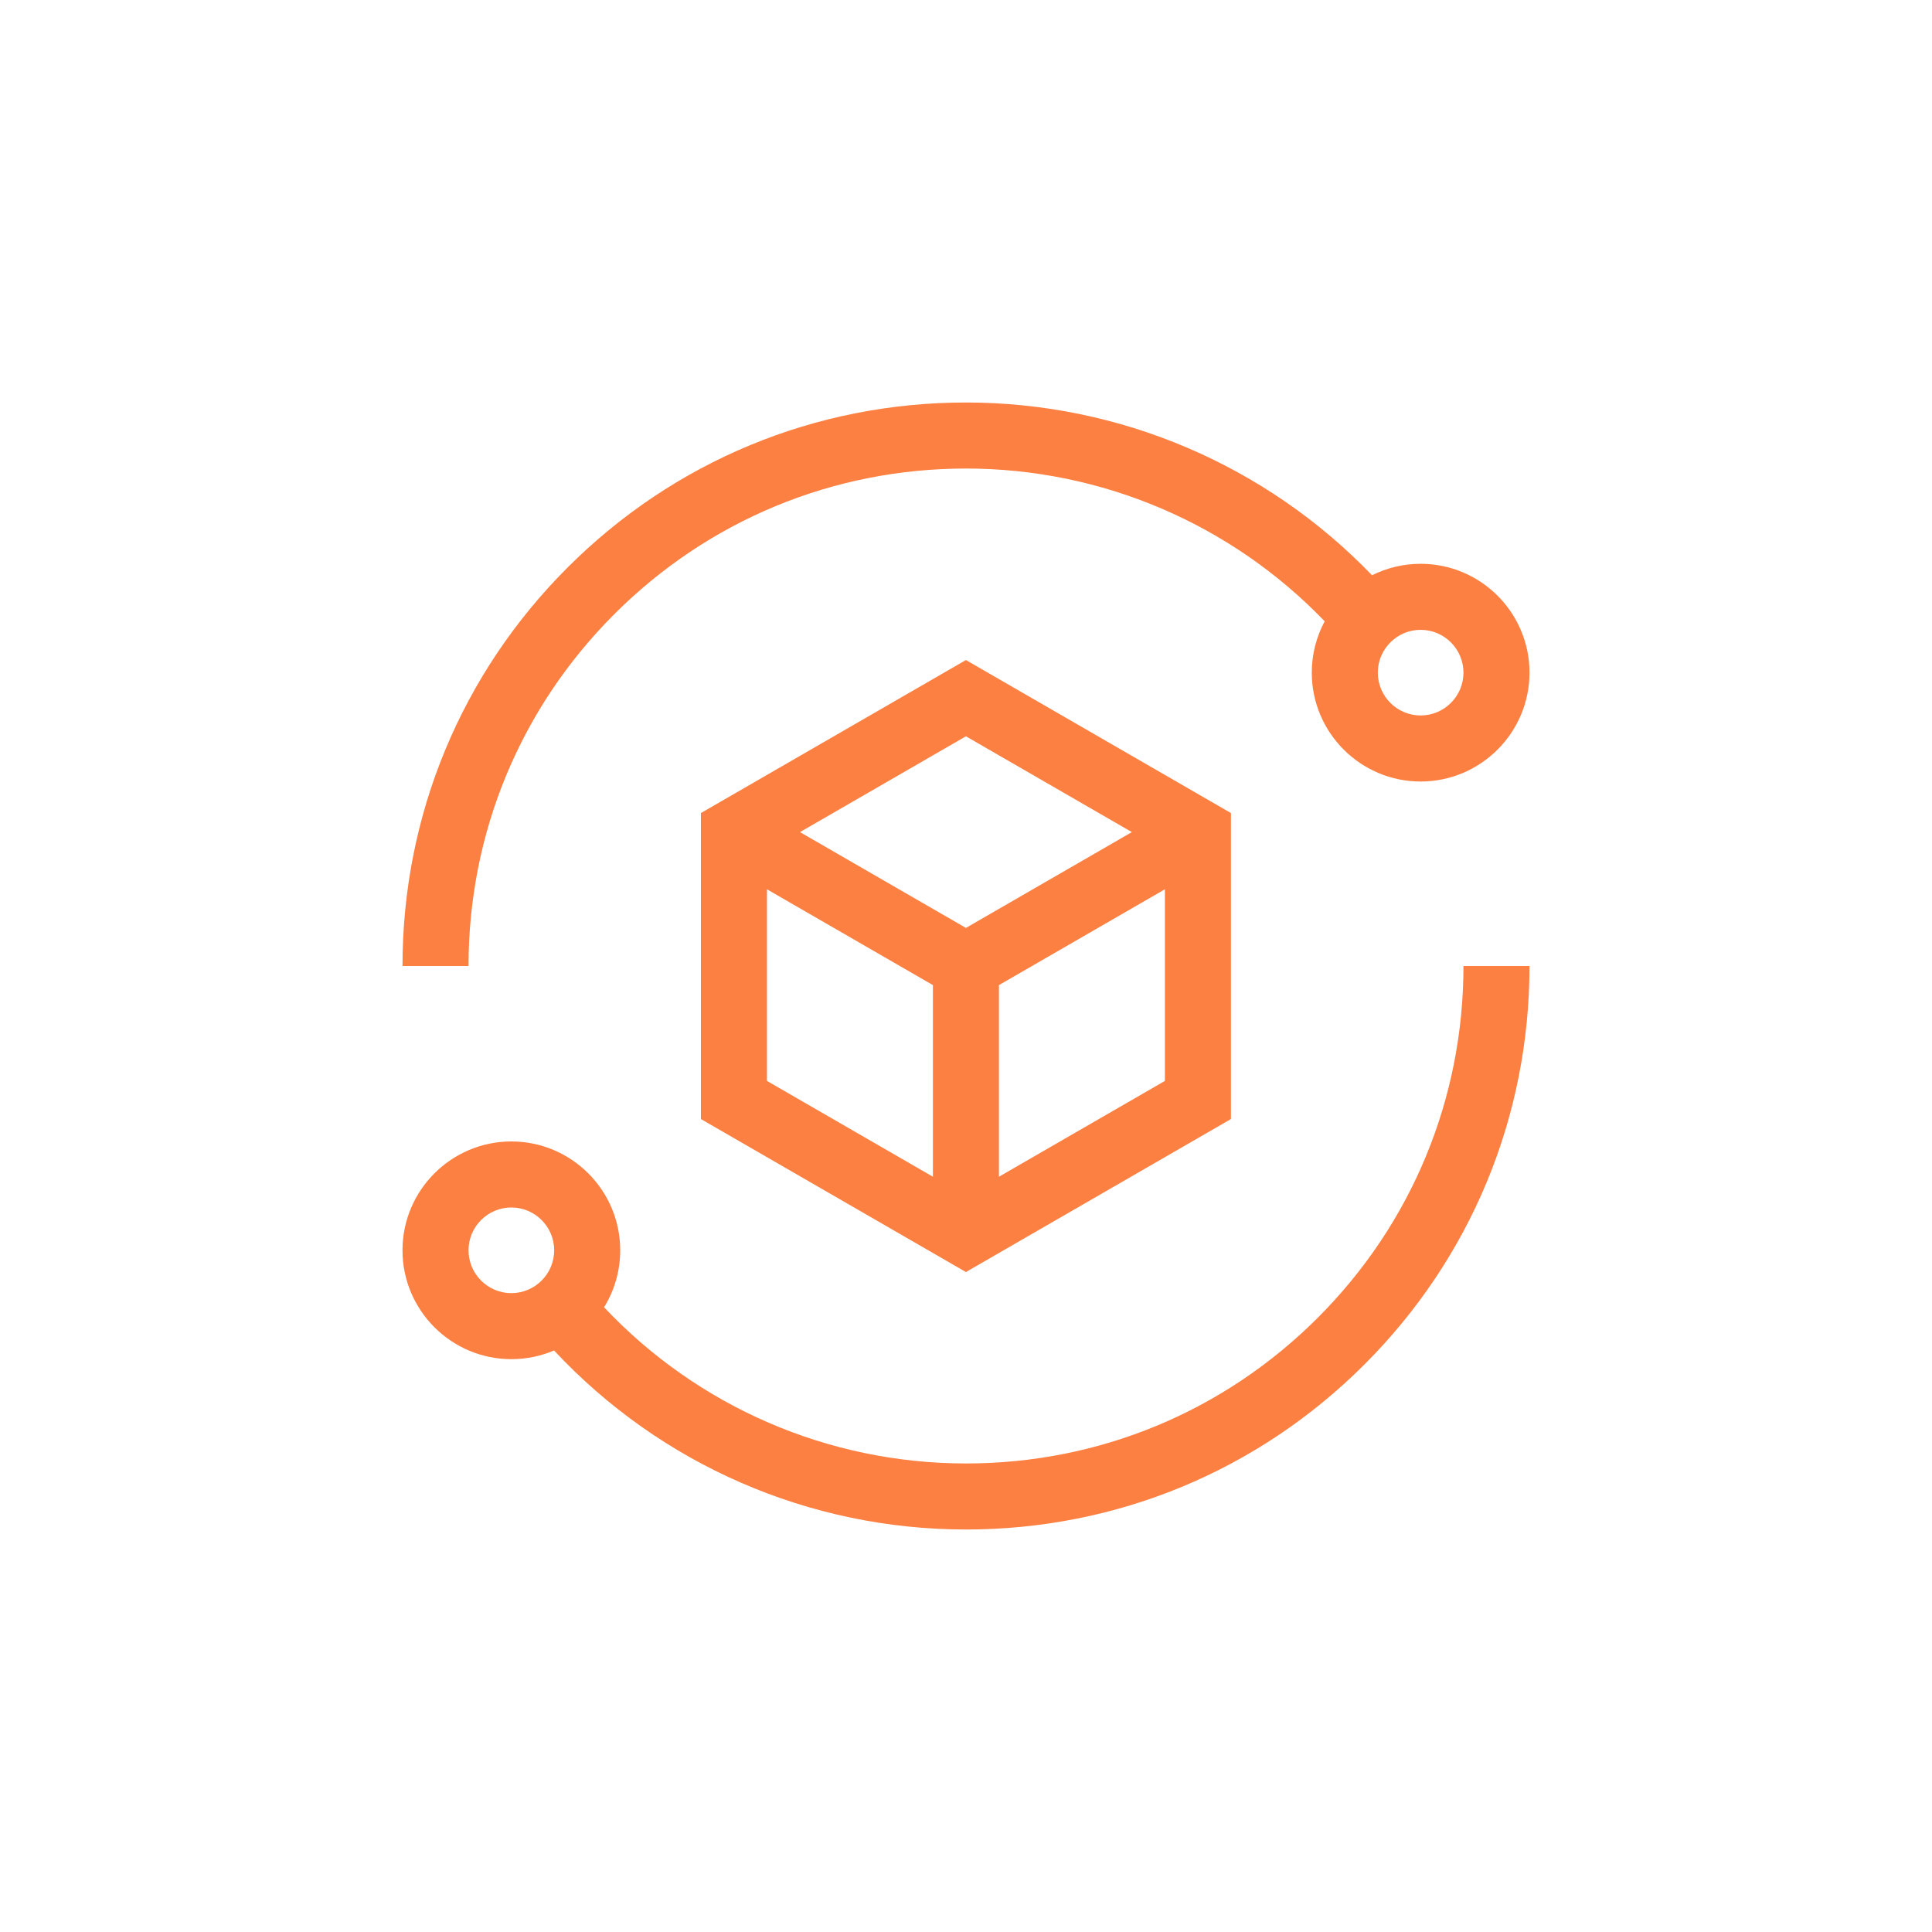
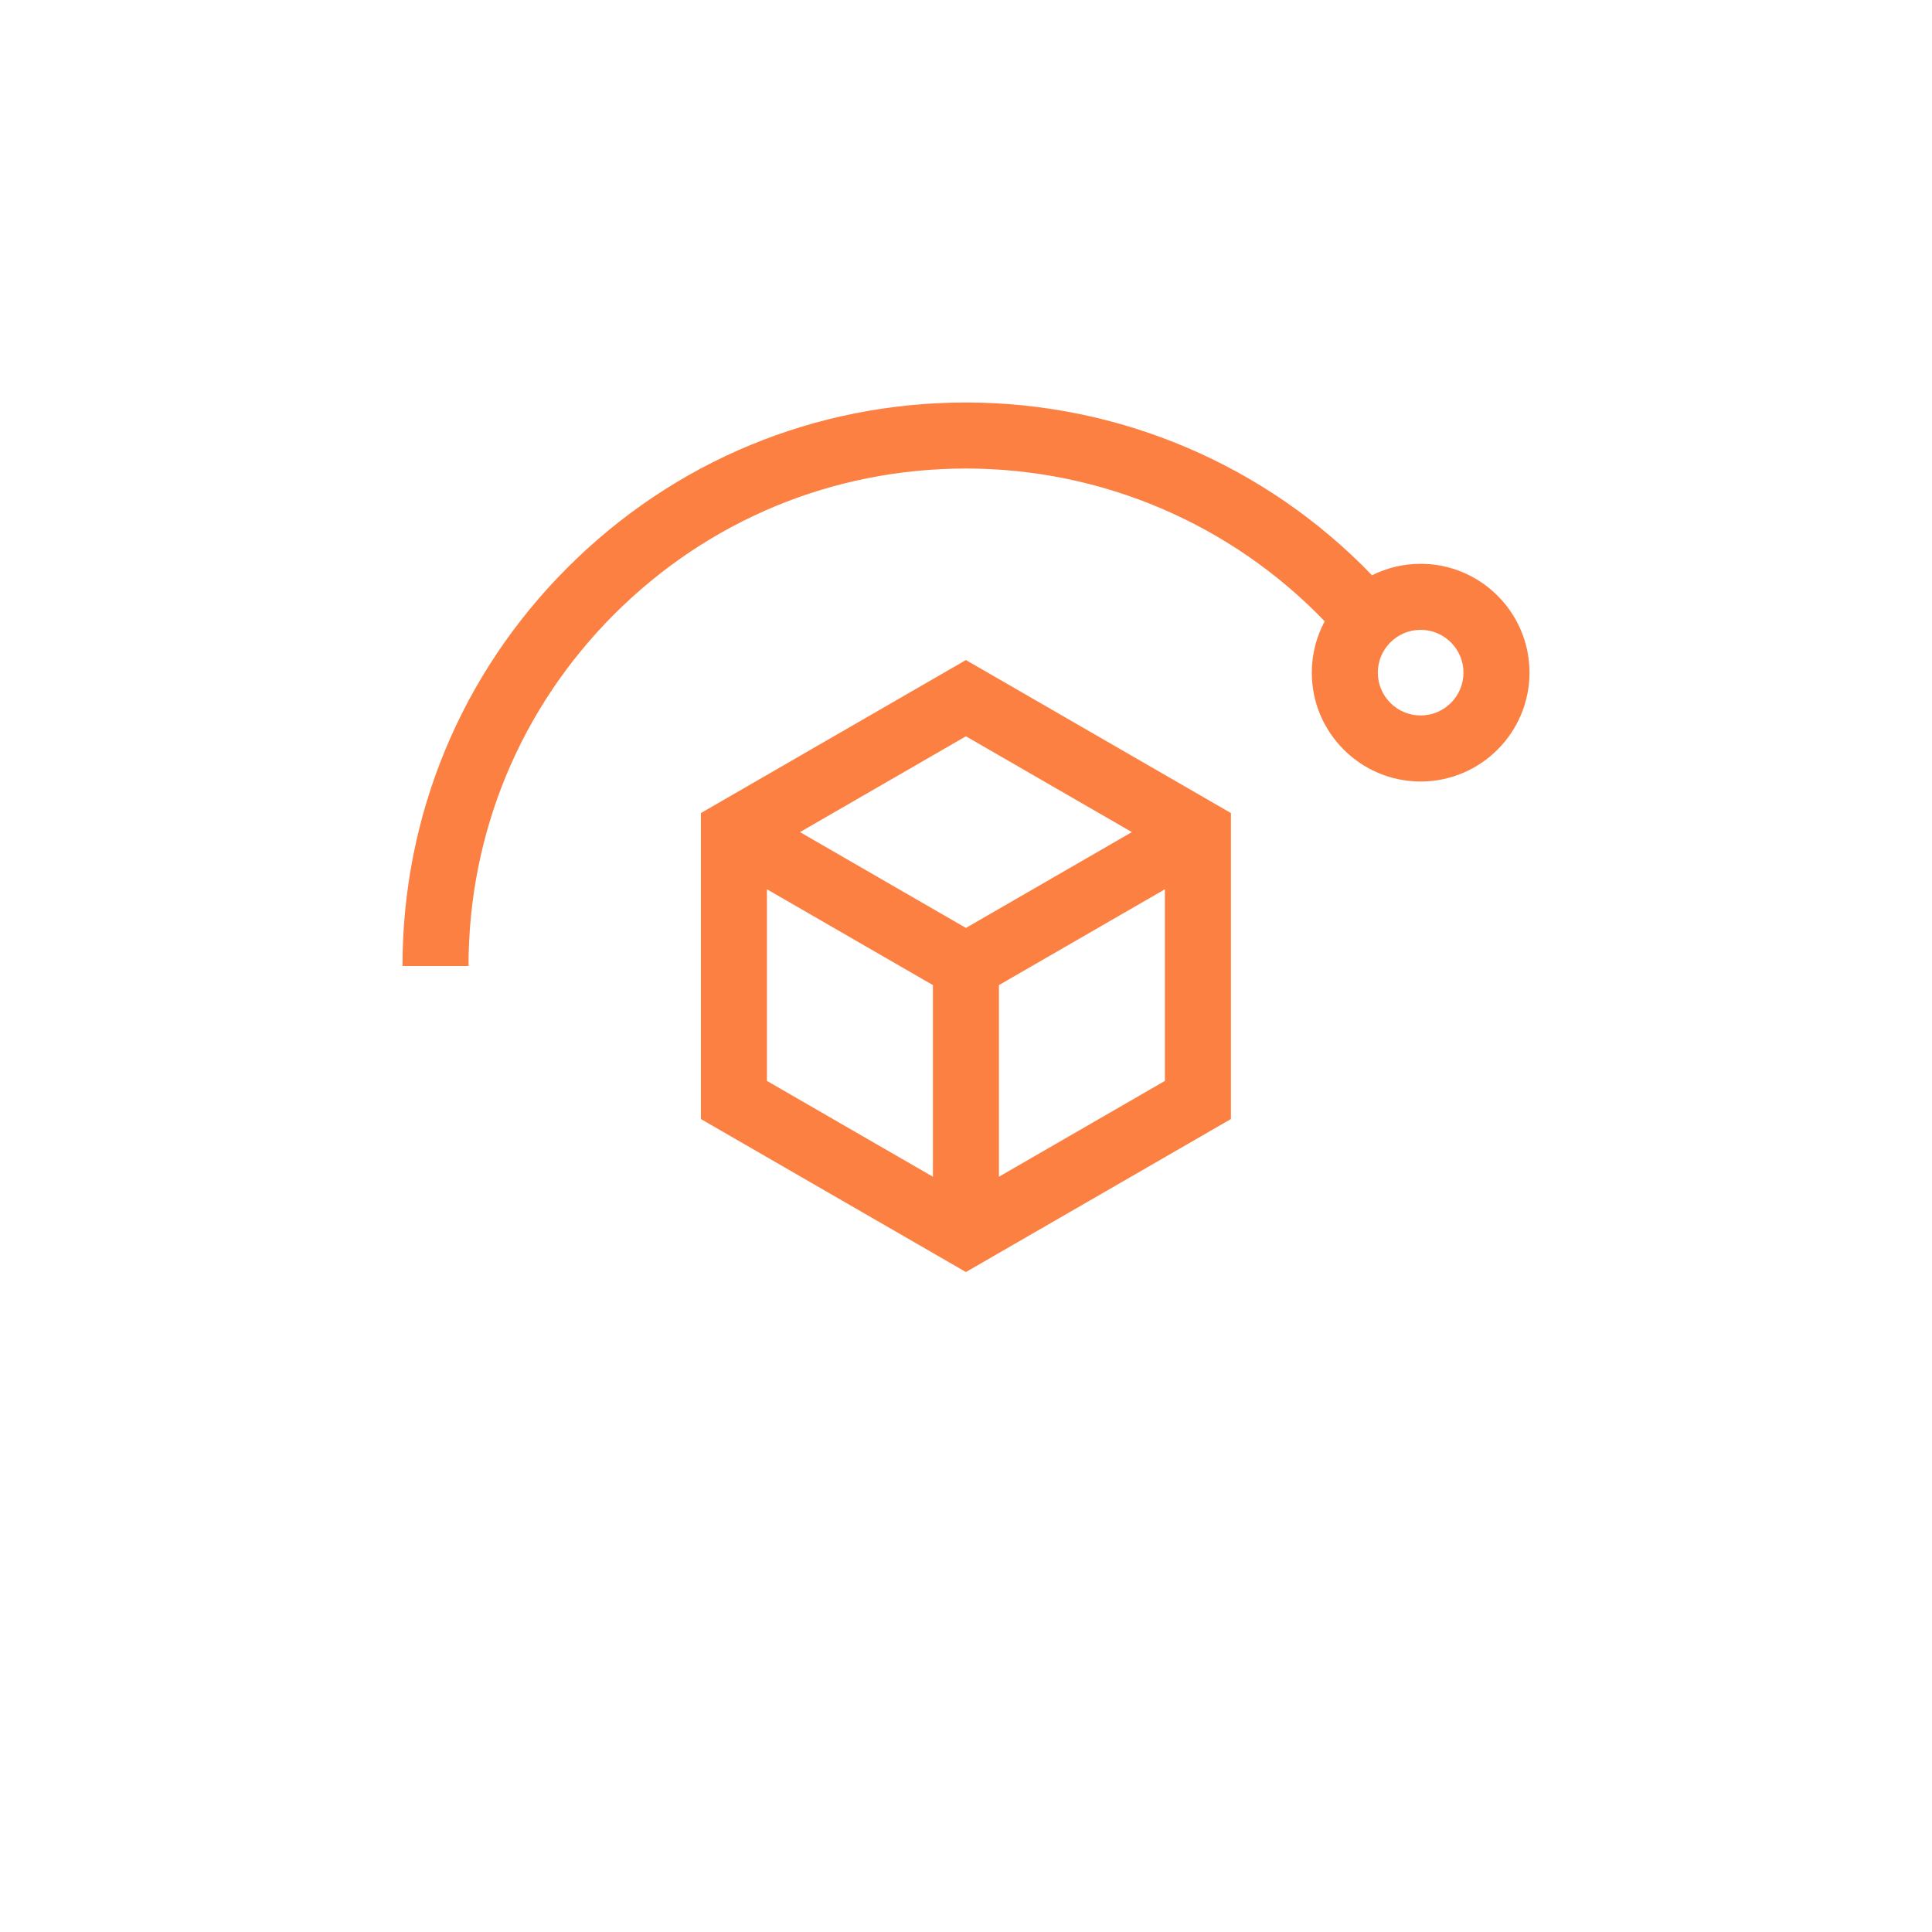
<svg xmlns="http://www.w3.org/2000/svg" width="96" height="96" viewBox="0 0 96 96" fill="none">
-   <path d="M65.479 65.479C60.81 70.148 54.603 72.719 48 72.719C41.161 72.719 34.681 69.907 30.016 64.958C30.524 64.134 30.818 63.164 30.818 62.127C30.818 59.145 28.392 56.718 25.409 56.718C22.427 56.718 20 59.145 20 62.127C20 65.11 22.427 67.536 25.409 67.536C26.162 67.536 26.878 67.382 27.53 67.103C32.822 72.773 40.204 76 48 76C55.479 76 62.511 73.088 67.799 67.799C73.088 62.511 76 55.479 76 48H72.719C72.719 54.603 70.148 60.81 65.479 65.479ZM23.281 62.127C23.281 60.954 24.236 59.999 25.409 59.999C26.582 59.999 27.537 60.954 27.537 62.127C27.537 63.3 26.582 64.255 25.409 64.255C24.236 64.255 23.281 63.3 23.281 62.127Z" fill="#FC8042" />
  <path d="M30.521 30.521C35.19 25.852 41.397 23.281 48 23.281C54.747 23.281 61.17 26.032 65.823 30.872C65.414 31.633 65.182 32.502 65.182 33.423C65.182 36.406 67.608 38.833 70.591 38.833C73.573 38.833 76 36.406 76 33.423C76 30.441 73.573 28.015 70.591 28.015C69.723 28.015 68.903 28.221 68.176 28.585C62.907 23.111 55.637 20 48 20C40.521 20 33.489 22.912 28.201 28.201C22.912 33.489 20 40.521 20 48H23.281C23.281 41.397 25.852 35.19 30.521 30.521ZM72.719 33.423C72.719 34.597 71.764 35.551 70.591 35.551C69.418 35.551 68.463 34.597 68.463 33.423C68.463 32.25 69.418 31.296 70.591 31.296C71.764 31.296 72.719 32.25 72.719 33.423Z" fill="#FC8042" />
  <path d="M34.828 40.4V55.605L47.996 63.207L61.164 55.605V40.4L47.996 32.797L34.828 40.4ZM56.242 41.347L47.996 46.108L39.75 41.347L47.996 36.586L56.242 41.347ZM38.109 44.188L46.356 48.949V58.471L38.109 53.71V44.188ZM49.637 58.471V48.949L57.883 44.188V53.71L49.637 58.471Z" fill="#FC8042" />
</svg>